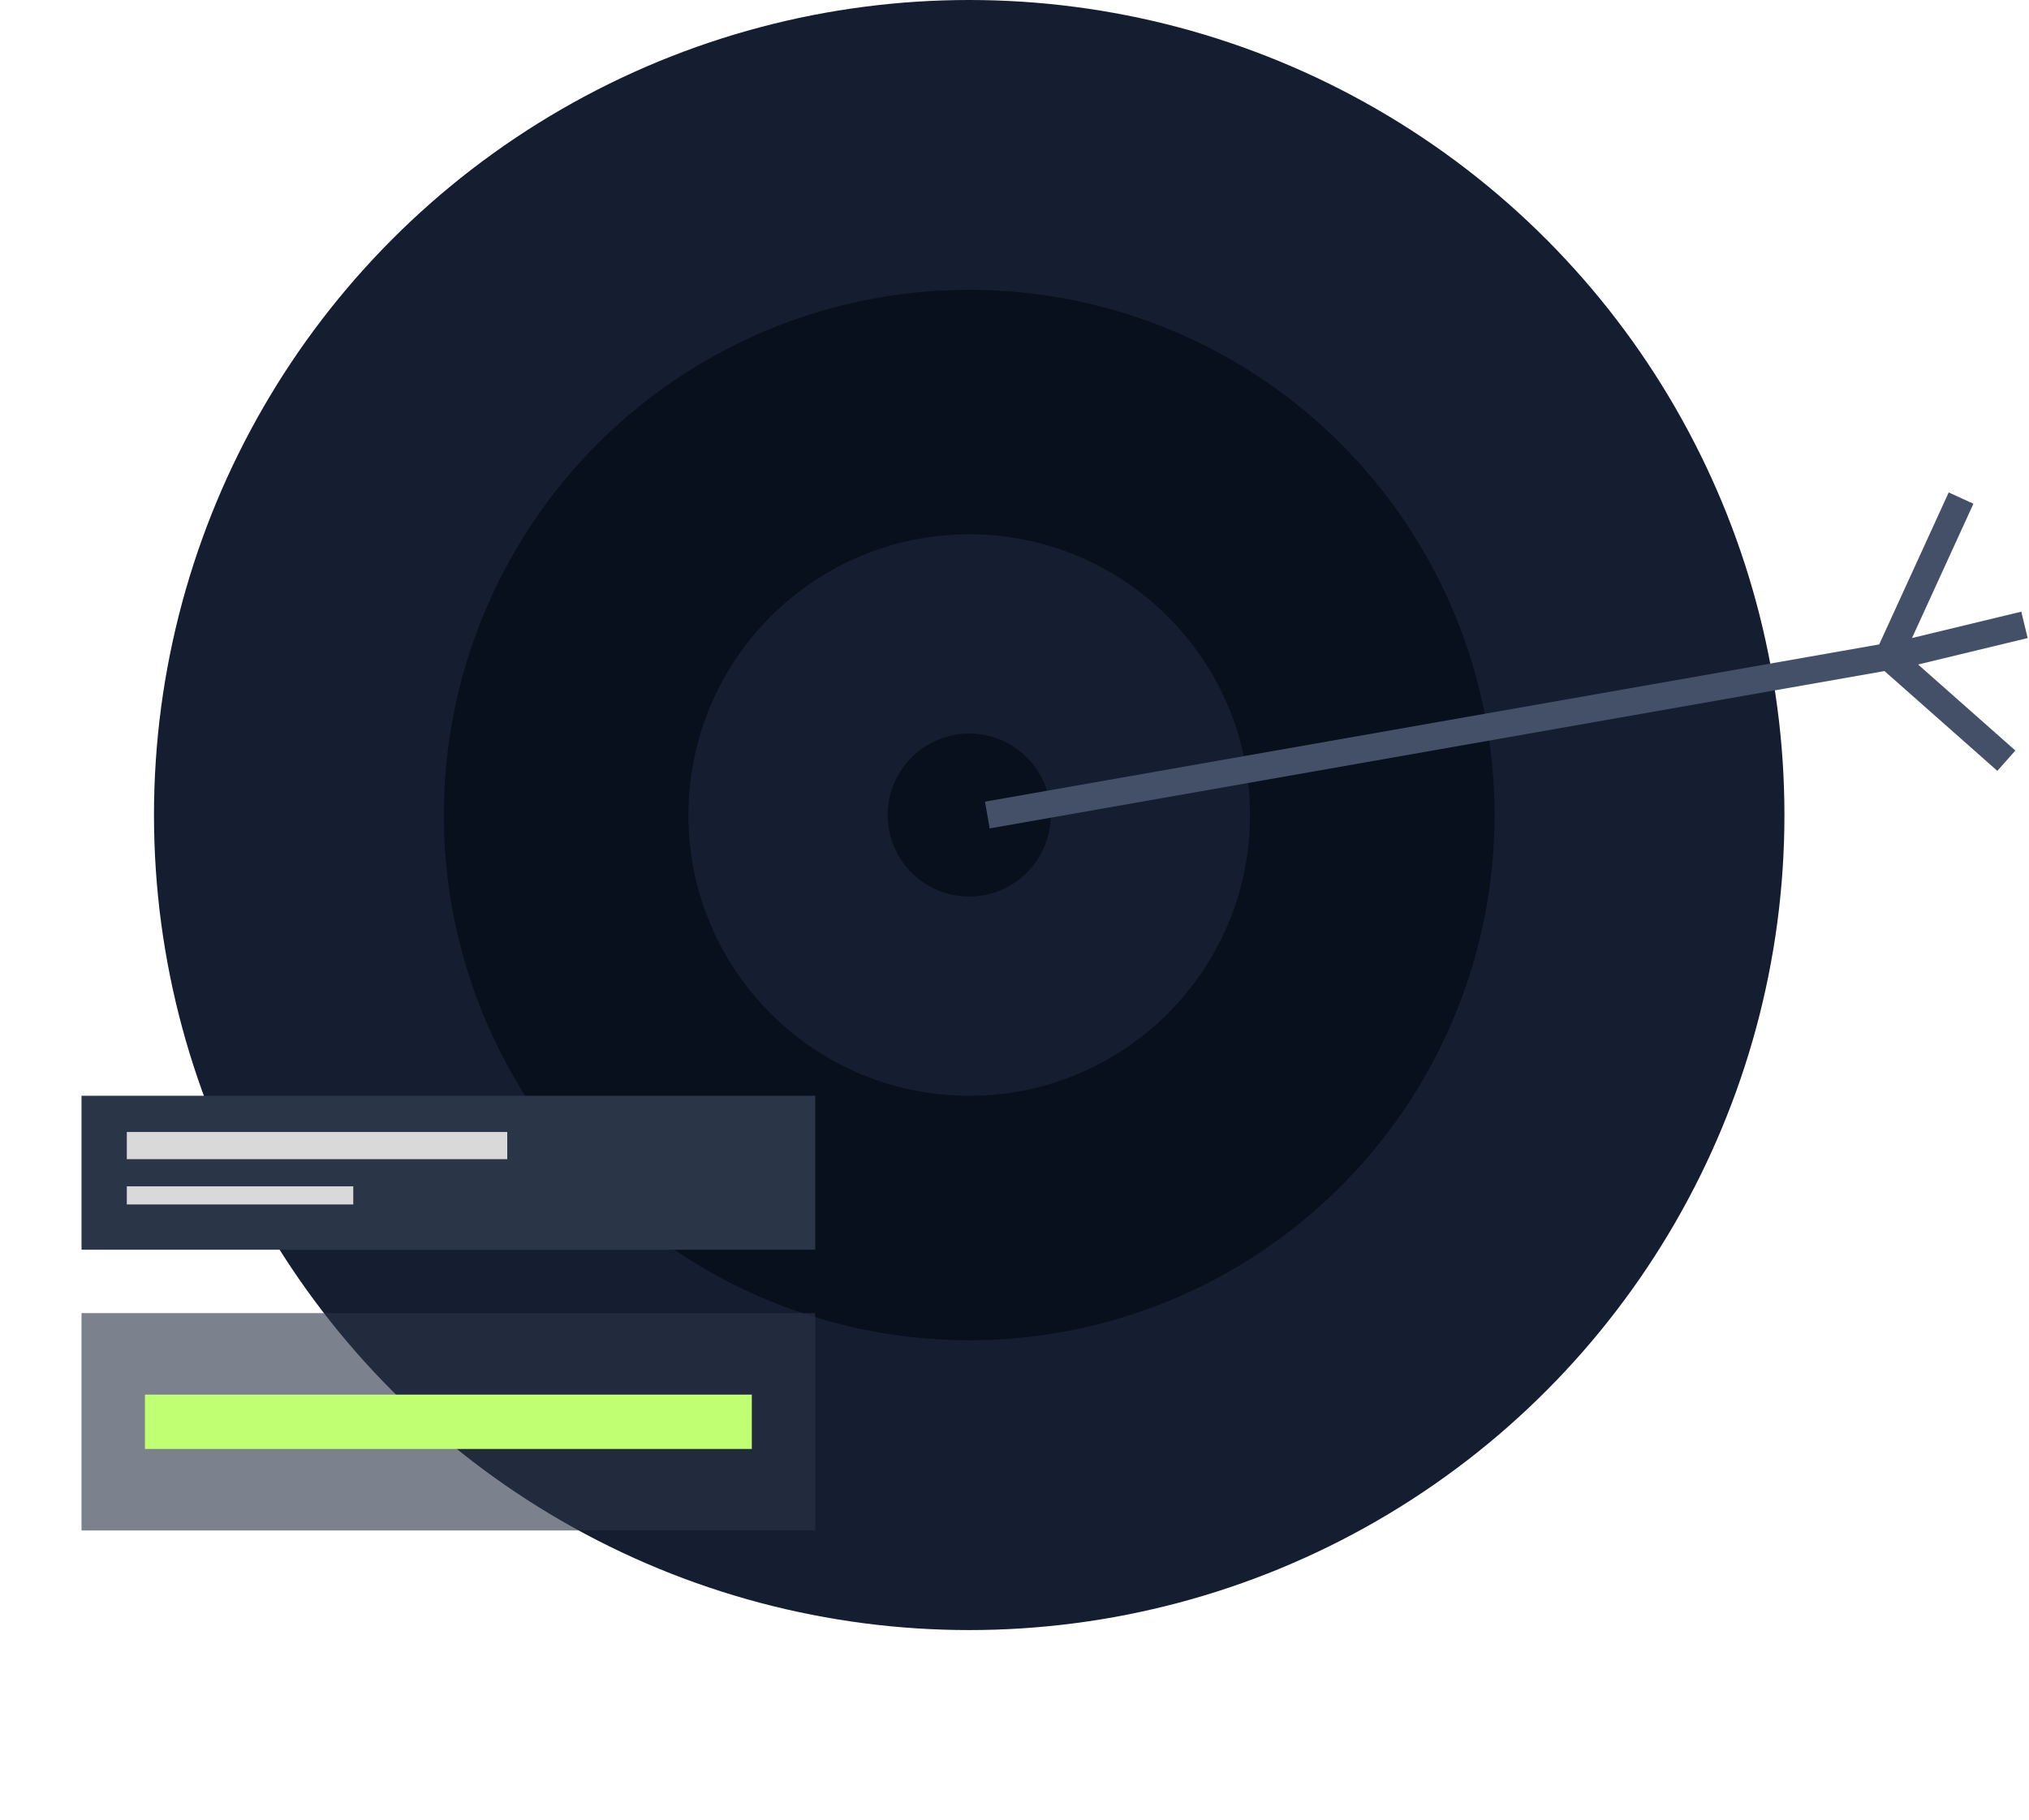
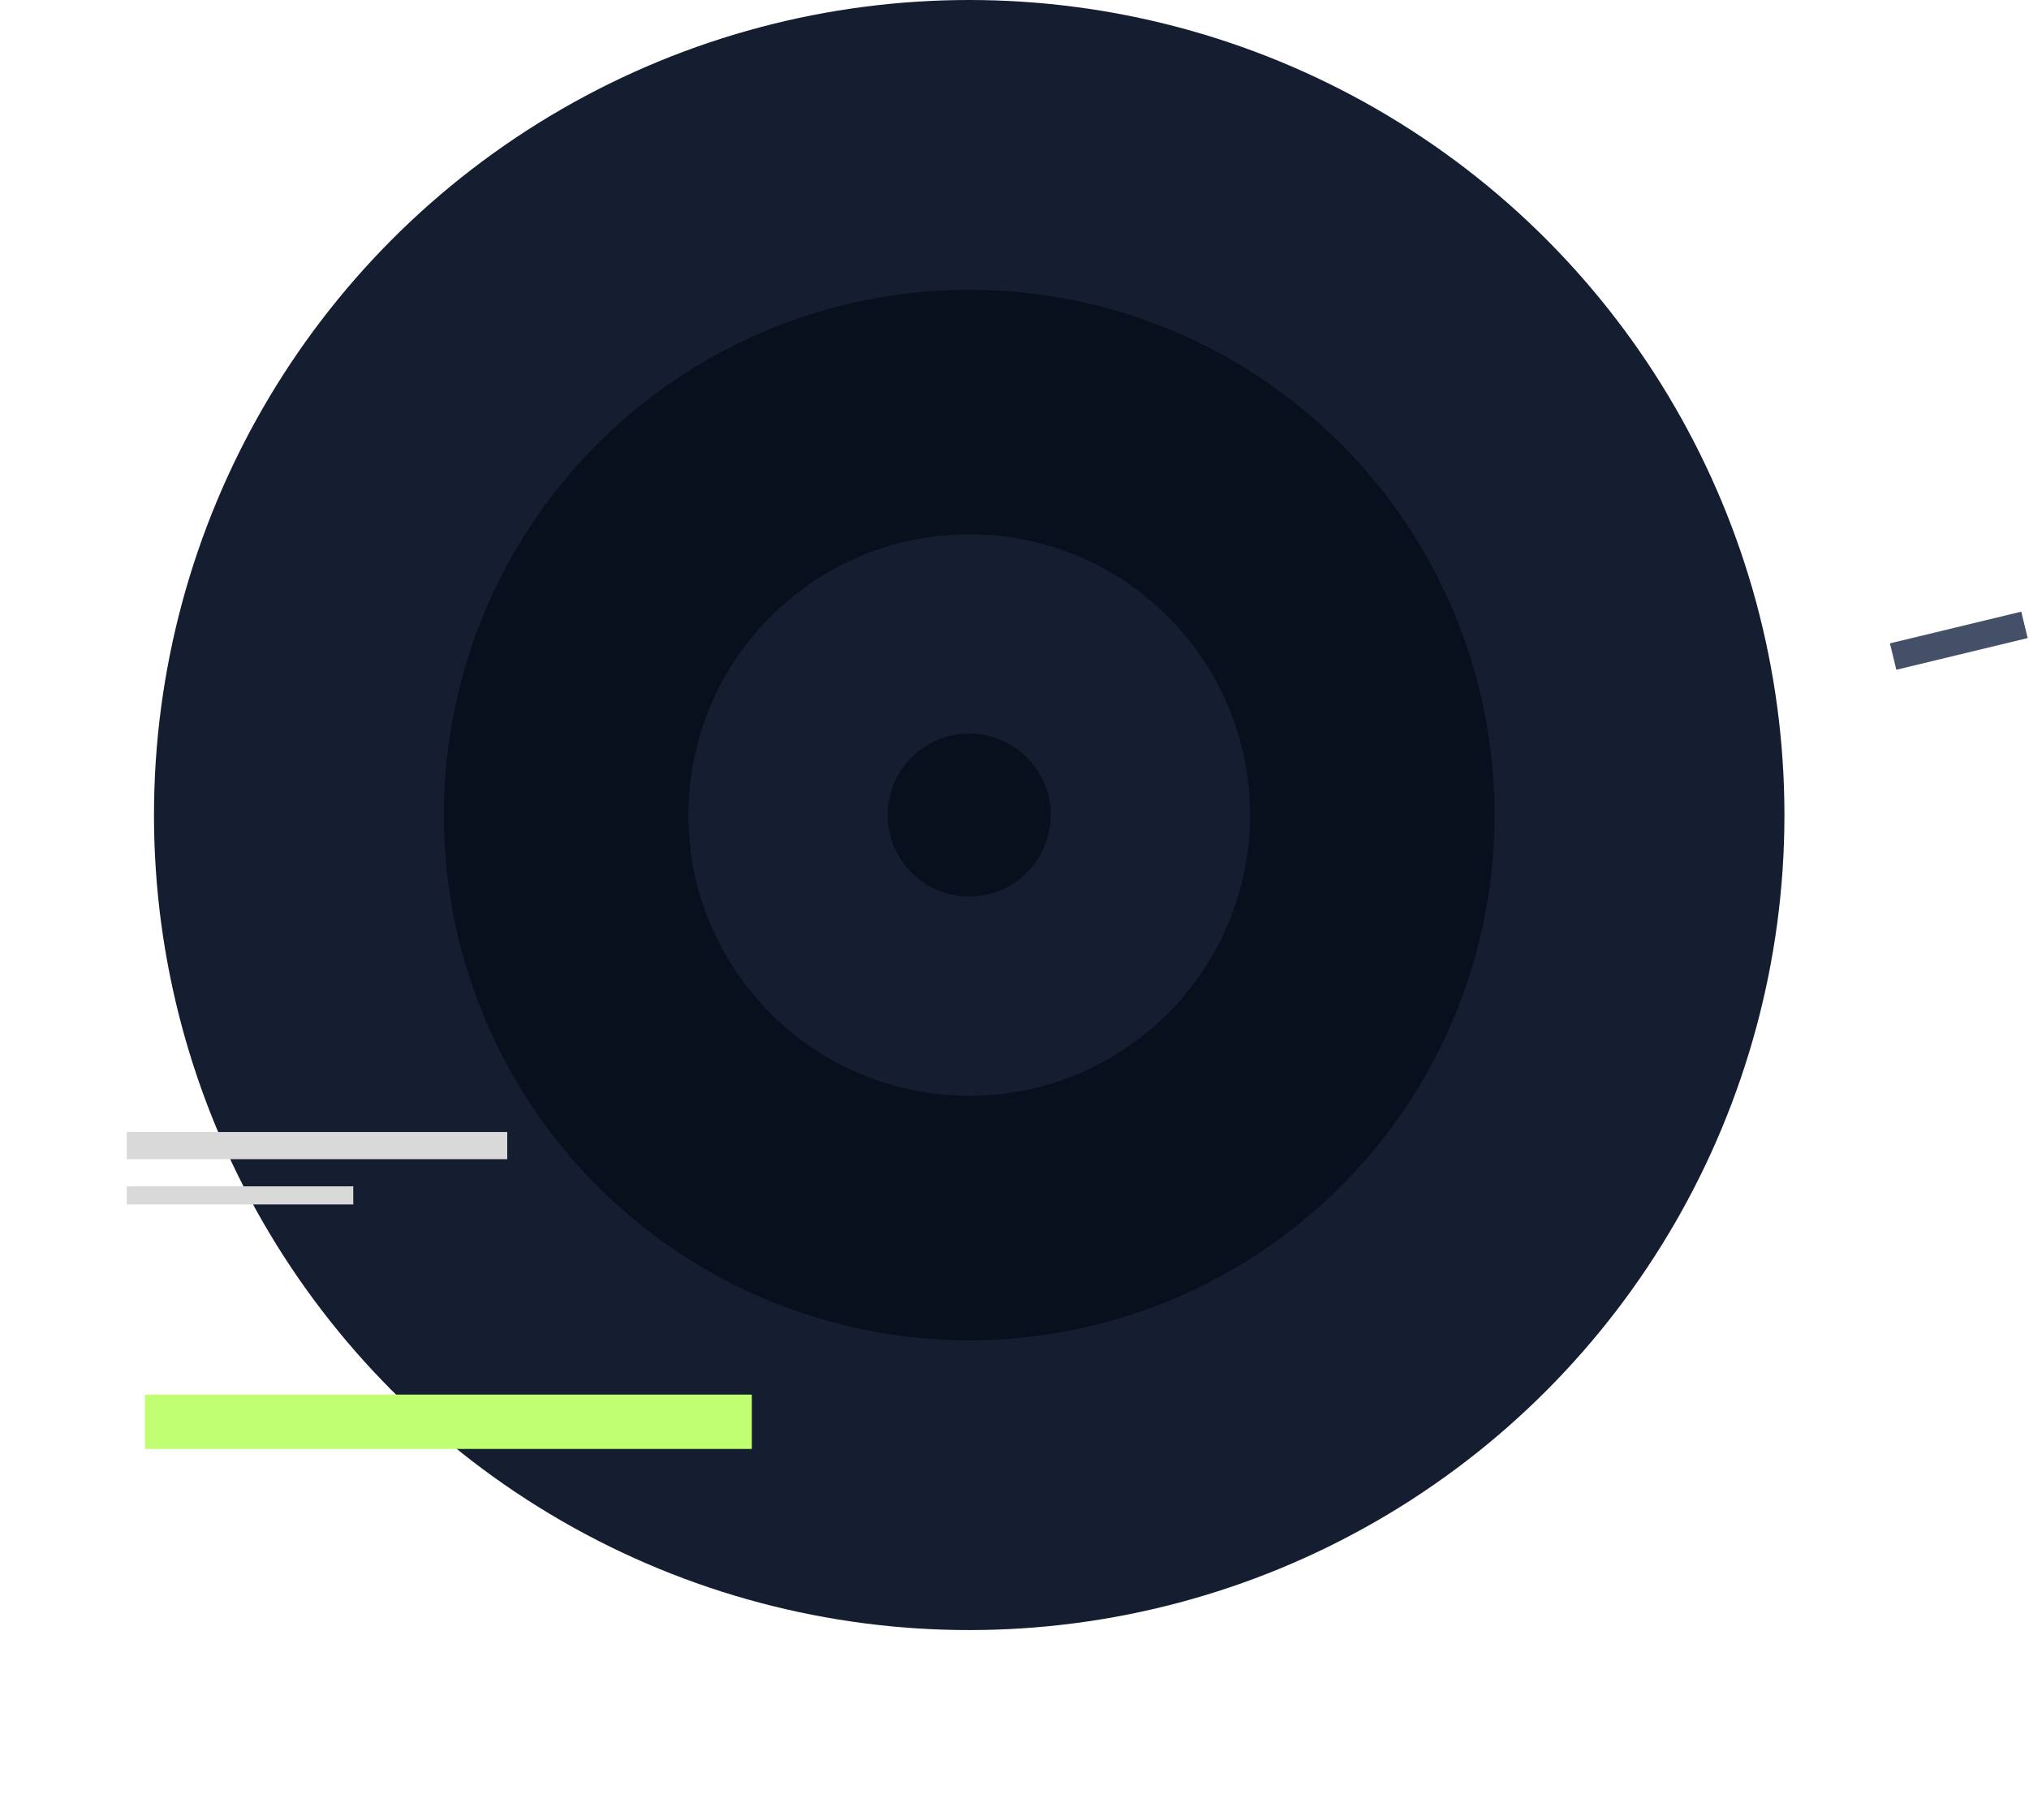
<svg xmlns="http://www.w3.org/2000/svg" width="224" height="201" viewBox="0 0 224 201" fill="none">
  <circle cx="107" cy="90" r="90" fill="#141E30" />
  <circle cx="107" cy="90" r="58" fill="#08101D" />
  <circle cx="107" cy="90" r="31" fill="#141E30" />
  <circle cx="107" cy="90" r="9" fill="#08101D" />
-   <path d="M109 90L208.5 72.5M208.5 72.5L216.5 55M208.5 72.5L221.5 84" stroke="#435067" stroke-width="3" />
  <path d="M209 72.5L223.5 69" stroke="#435067" stroke-width="3" />
-   <rect x="9" y="121" width="81" height="17" fill="#2A3548" />
  <g filter="url(#filter0_dddd_5_852)">
-     <rect x="9" y="145" width="81" height="24" fill="#2A3548" fill-opacity="0.62" />
-   </g>
+     </g>
  <rect x="14" y="125" width="42" height="3" fill="#D9D9D9" />
  <rect x="16" y="154" width="67" height="6" fill="#C1FF72" />
  <rect x="14" y="131" width="25" height="2" fill="#D9D9D9" />
  <defs>
    <filter id="filter0_dddd_5_852" x="0" y="143" width="99" height="58" filterUnits="userSpaceOnUse" color-interpolation-filters="sRGB">
      <feGaussianBlur stdDeviation="1.5" />
      <feGaussianBlur stdDeviation="3" />
      <feGaussianBlur stdDeviation="4" />
      <feGaussianBlur stdDeviation="4.5" />
    </filter>
  </defs>
</svg>